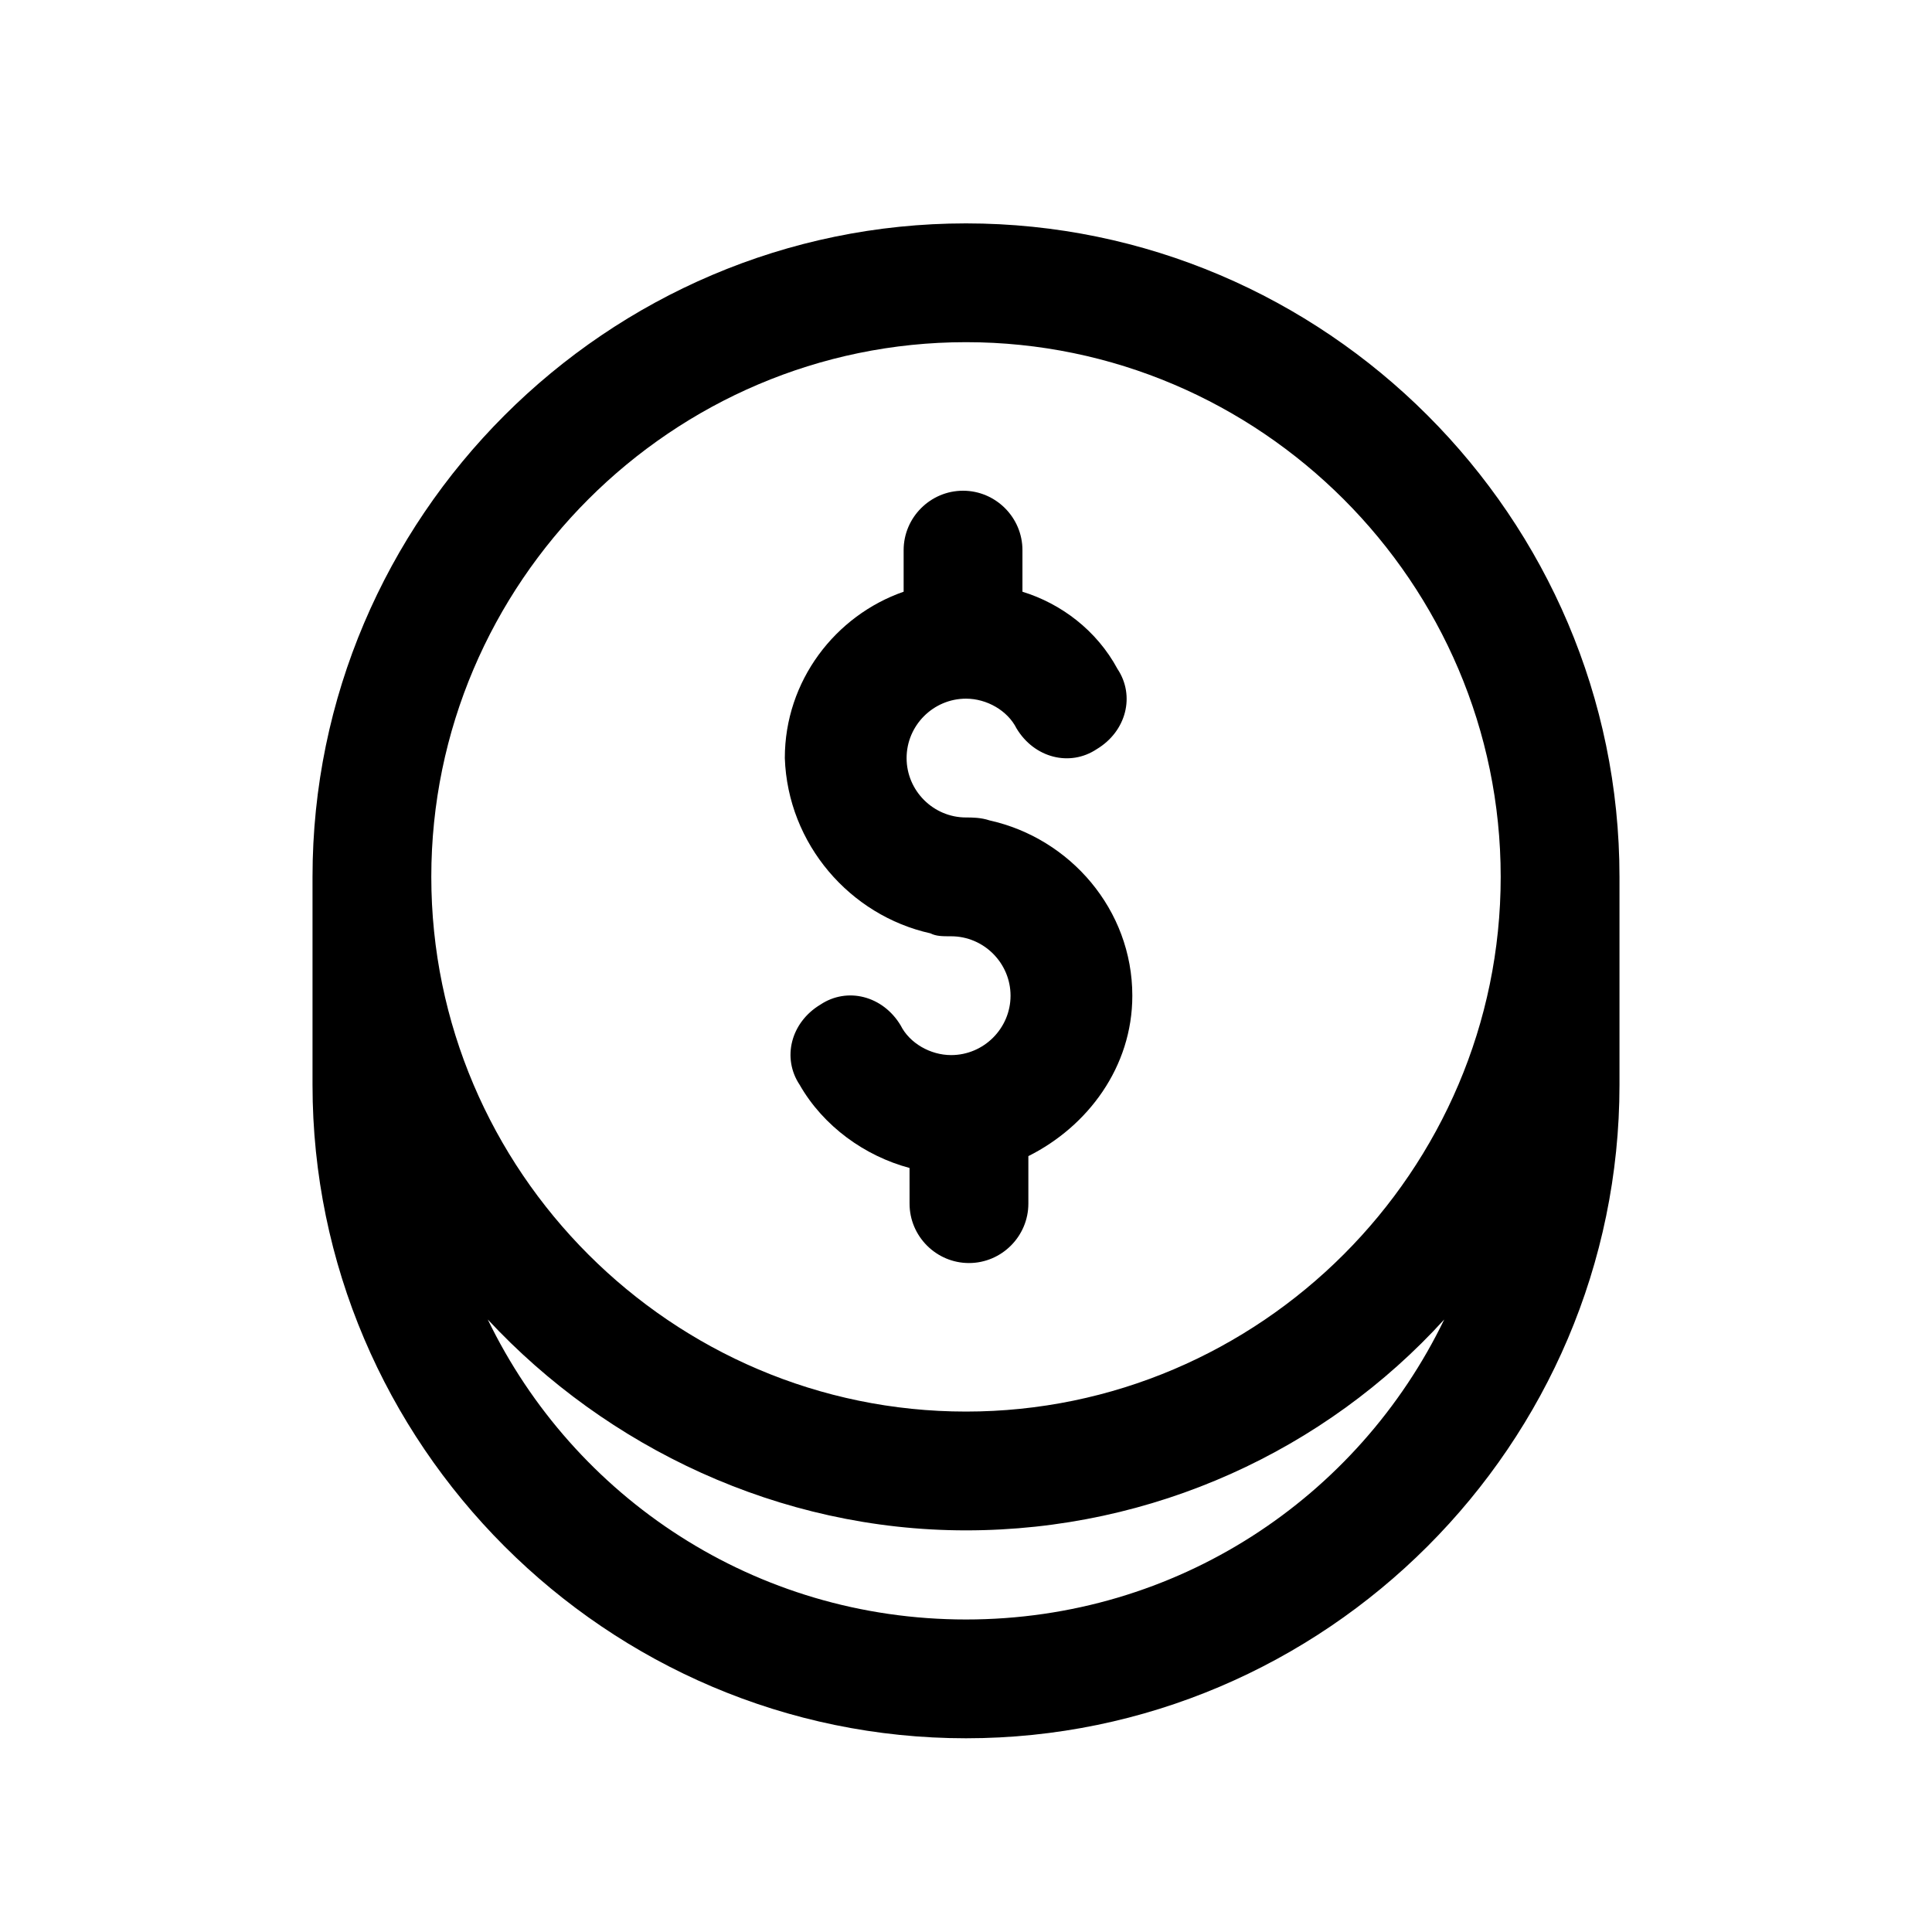
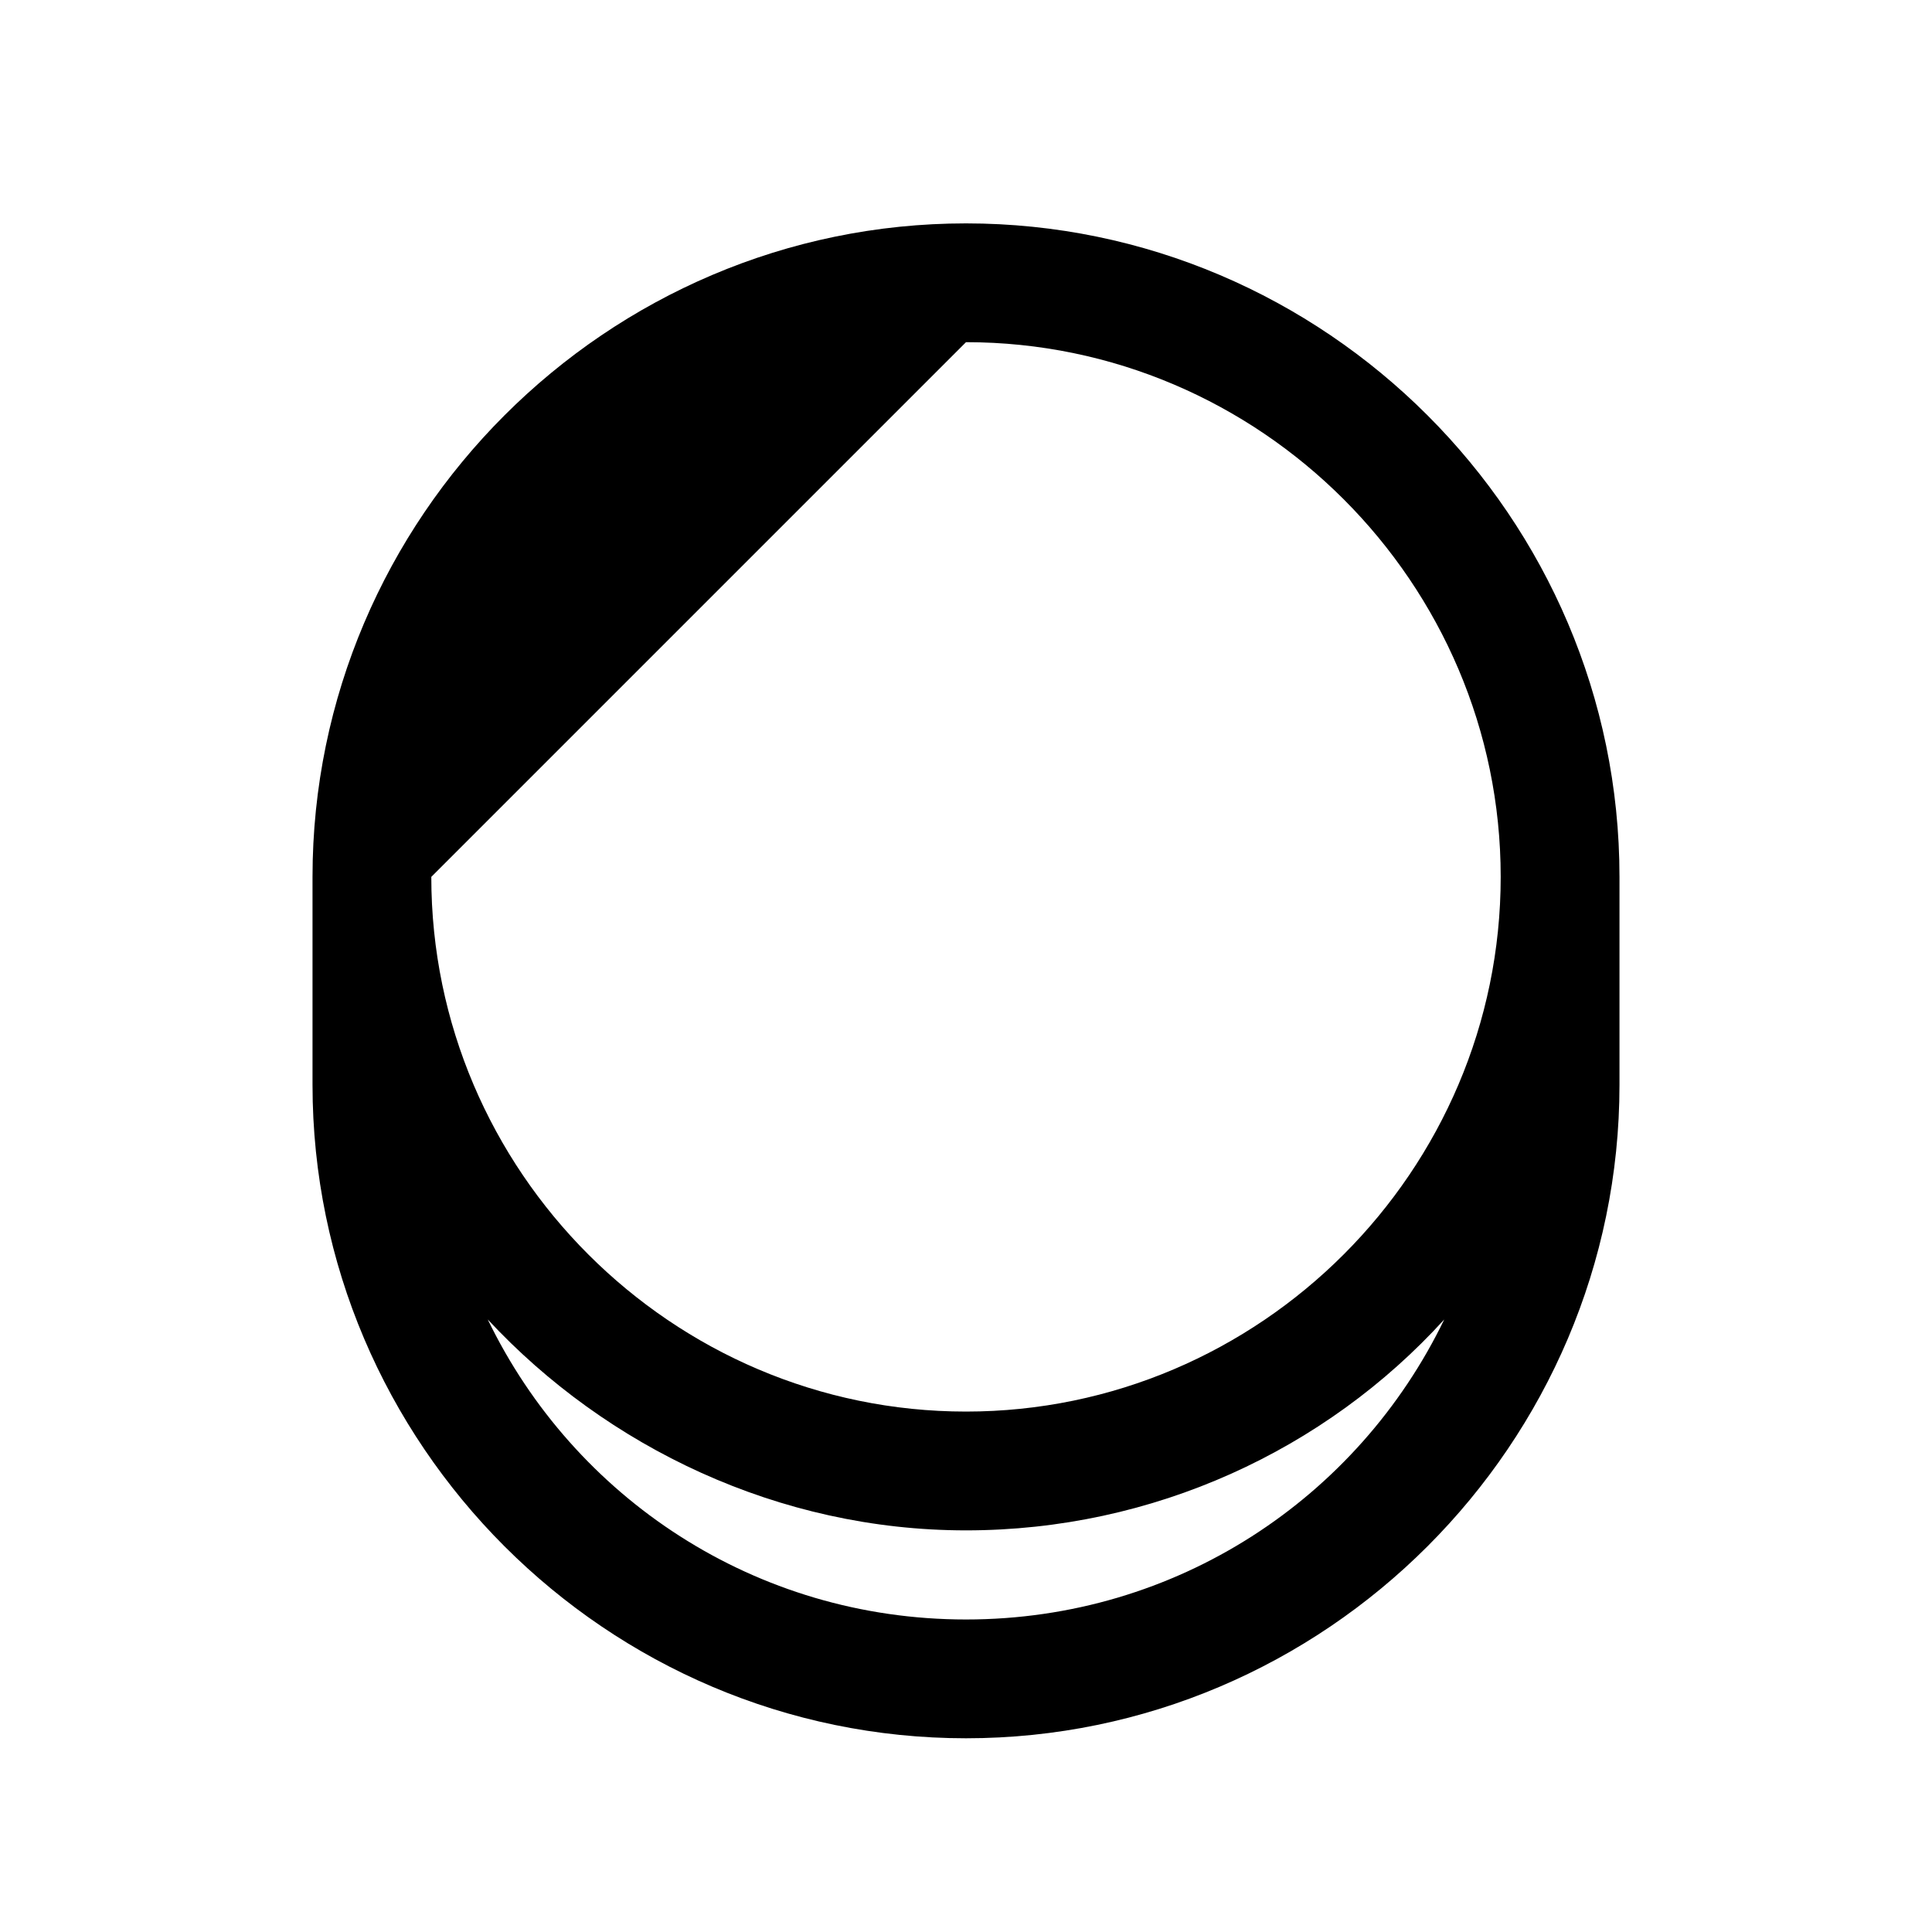
<svg xmlns="http://www.w3.org/2000/svg" fill="#000000" width="800px" height="800px" version="1.1" viewBox="144 144 512 512">
  <g>
-     <path d="m573.18 376.38c0-95.25-77.934-173.18-173.18-173.18s-173.18 77.934-173.18 173.18v6.297 1.574 47.23c0 95.25 77.934 173.18 173.18 173.18s173.18-77.934 173.18-173.18v-47.23-1.574-6.297zm-173.18-141.7c77.934 0 141.7 63.762 141.7 141.7 0 77.934-63.762 141.7-141.7 141.7s-141.7-63.762-141.7-141.7c-0.004-77.934 63.762-141.7 141.7-141.7zm0 338.5c-55.891 0-103.91-32.273-126.74-79.508 31.488 33.852 77.145 55.891 126.74 55.891s95.25-21.254 126.74-55.891c-22.828 47.23-70.848 79.508-126.74 79.508z" />
-     <path d="m390.55 391.34c1.574 0.785 3.148 0.785 5.512 0.785 8.66 0 15.742 7.086 15.742 15.742 0 8.66-7.086 15.742-15.742 15.742-5.512 0-11.02-3.148-13.383-7.871-4.723-7.871-14.168-10.234-21.254-5.512-7.871 4.723-10.234 14.168-5.512 21.254 6.297 11.02 17.32 18.895 29.125 22.043l0.004 9.453c0 8.66 7.086 15.742 15.742 15.742 8.66 0 15.742-7.086 15.742-15.742v-12.594c15.742-7.871 27.551-23.617 27.551-42.508 0-22.828-16.531-41.723-37.785-46.445-2.359-0.793-4.719-0.793-6.293-0.793-8.66 0-15.742-7.086-15.742-15.742 0-8.66 7.086-15.742 15.742-15.742 5.512 0 11.02 3.148 13.383 7.871 4.723 7.871 14.168 10.234 21.254 5.512 7.871-4.723 10.234-14.168 5.512-21.254-5.512-10.234-14.957-17.32-25.191-20.469v-11.023c0-8.66-7.086-15.742-15.742-15.742-8.66 0-15.742 7.086-15.742 15.742v11.02c-18.105 6.297-31.488 23.617-31.488 44.082 0.781 22.832 17.312 41.727 38.566 46.449z" />
+     <path d="m573.18 376.38c0-95.25-77.934-173.18-173.18-173.18s-173.18 77.934-173.18 173.18v6.297 1.574 47.23c0 95.25 77.934 173.18 173.18 173.18s173.18-77.934 173.18-173.18v-47.23-1.574-6.297zm-173.18-141.7c77.934 0 141.7 63.762 141.7 141.7 0 77.934-63.762 141.7-141.7 141.7s-141.7-63.762-141.7-141.7zm0 338.5c-55.891 0-103.91-32.273-126.74-79.508 31.488 33.852 77.145 55.891 126.74 55.891s95.25-21.254 126.74-55.891c-22.828 47.23-70.848 79.508-126.74 79.508z" />
  </g>
</svg>